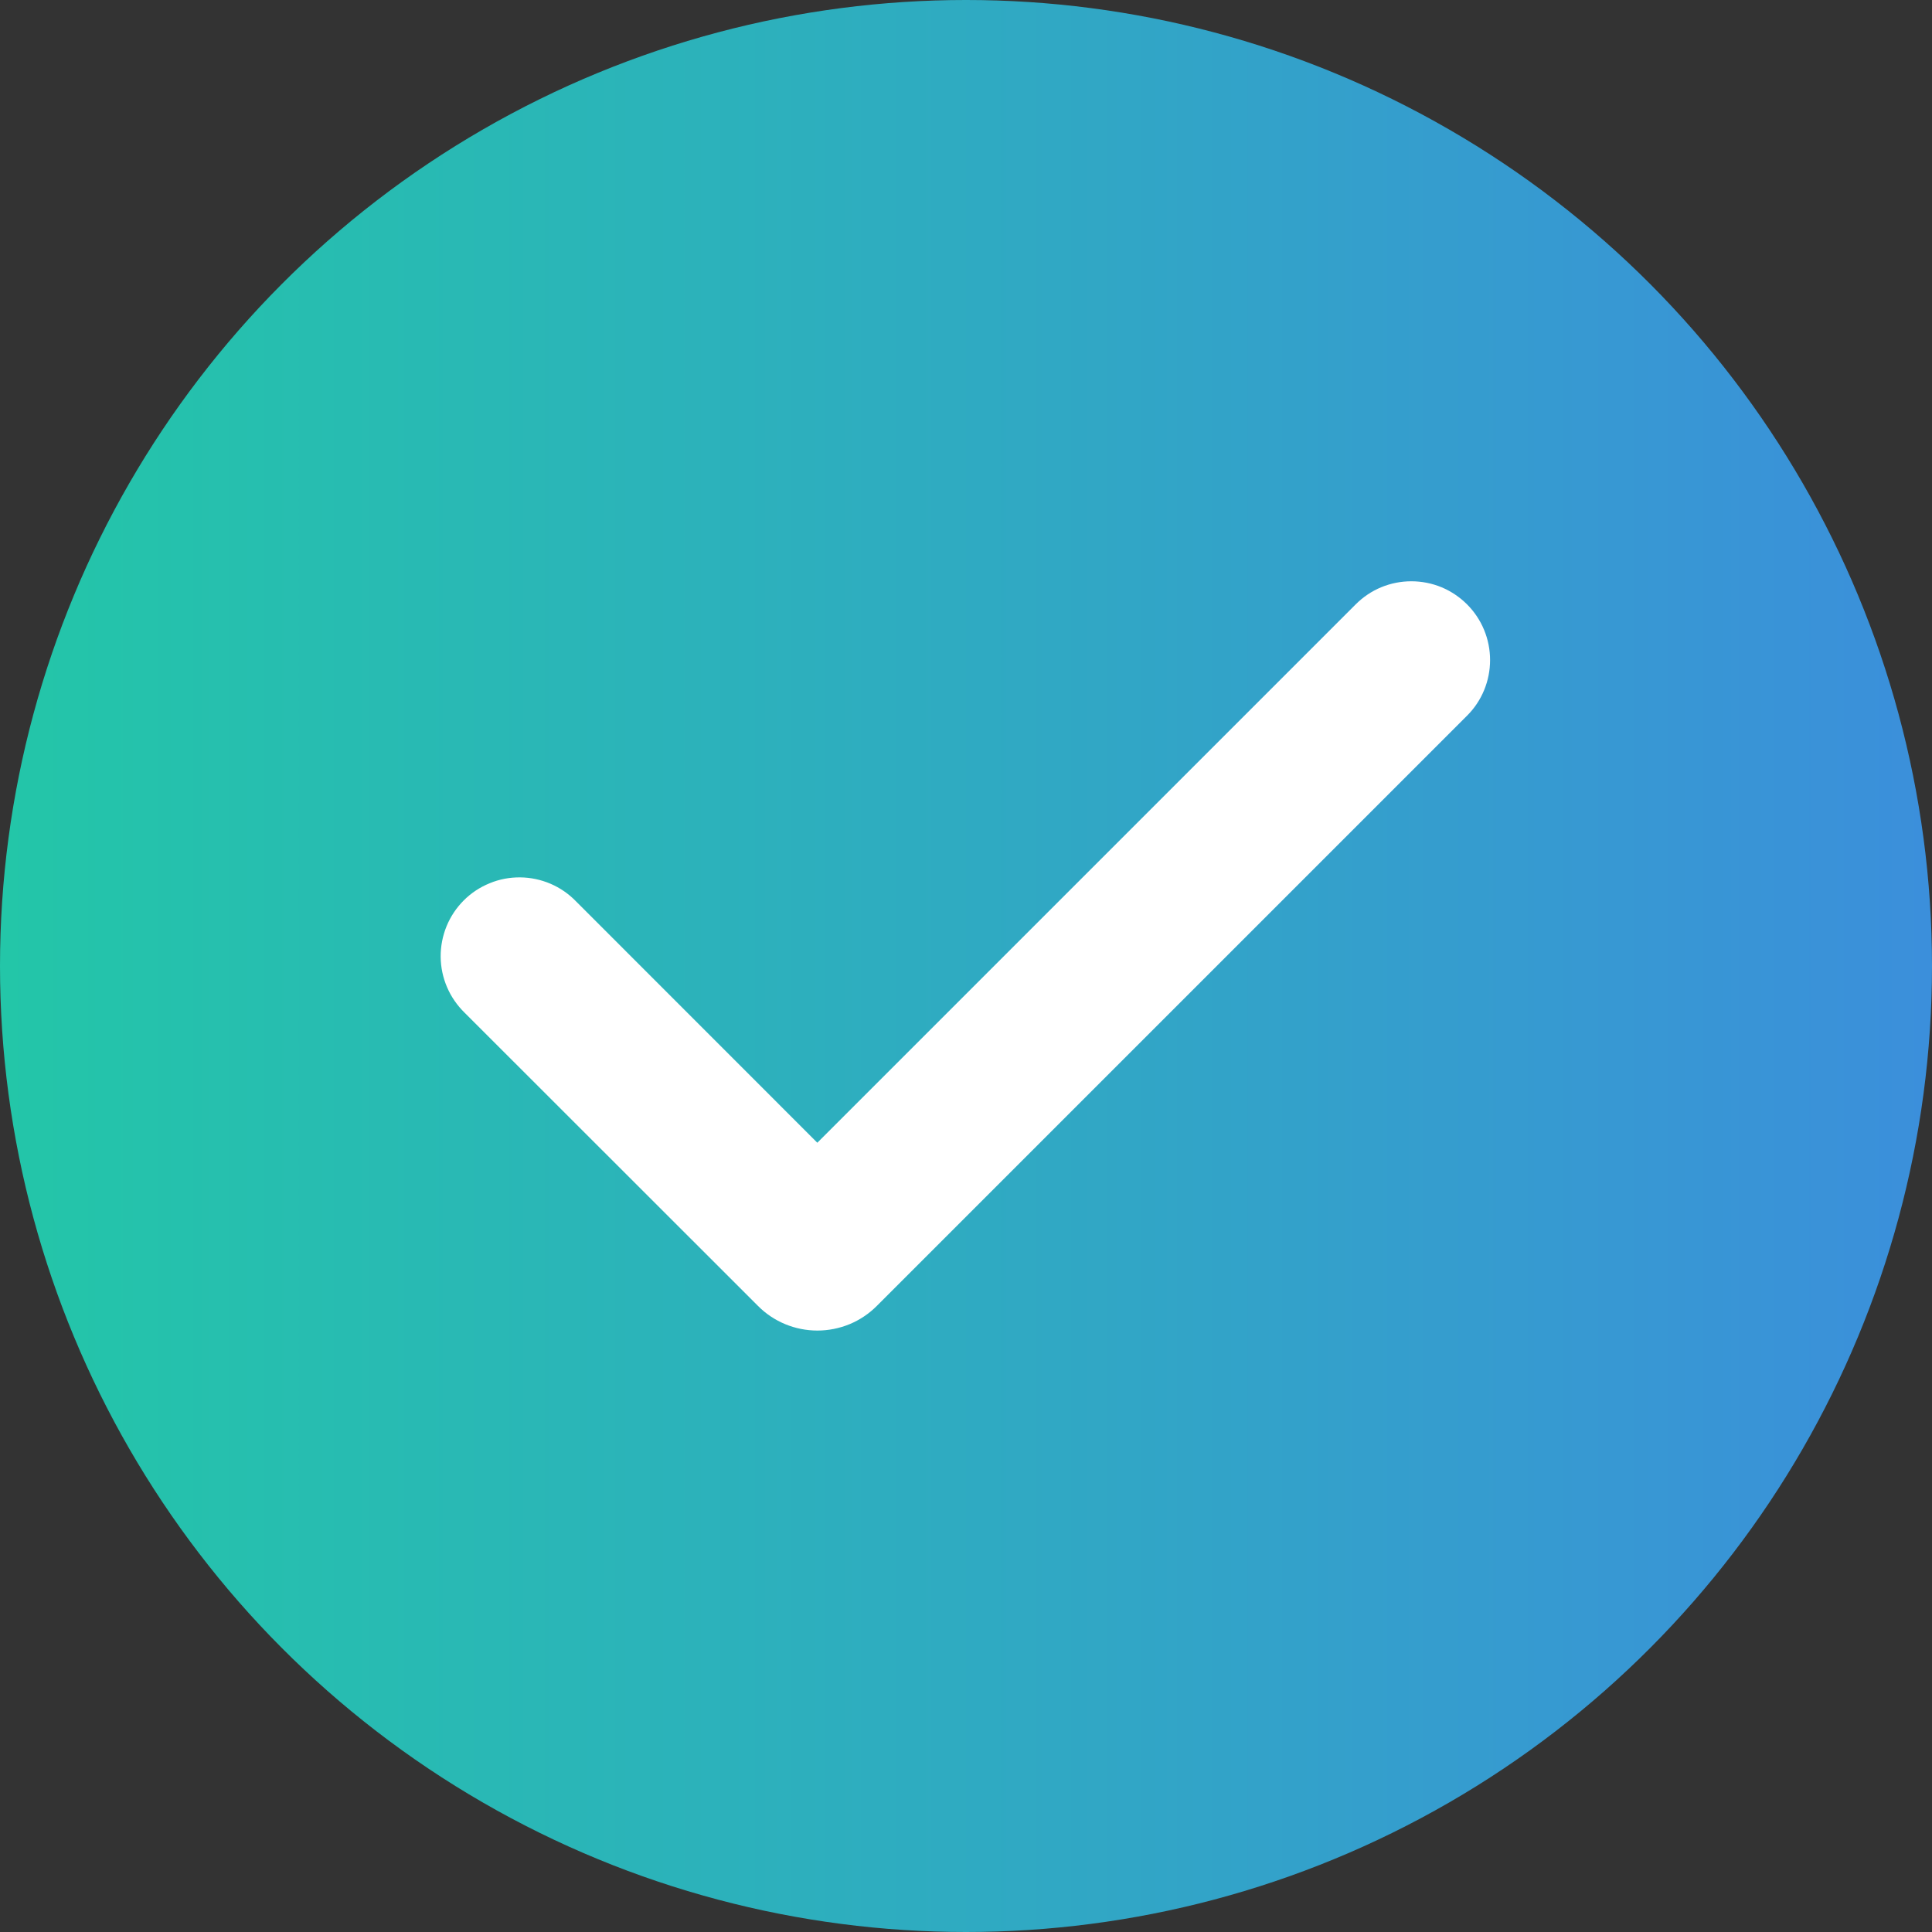
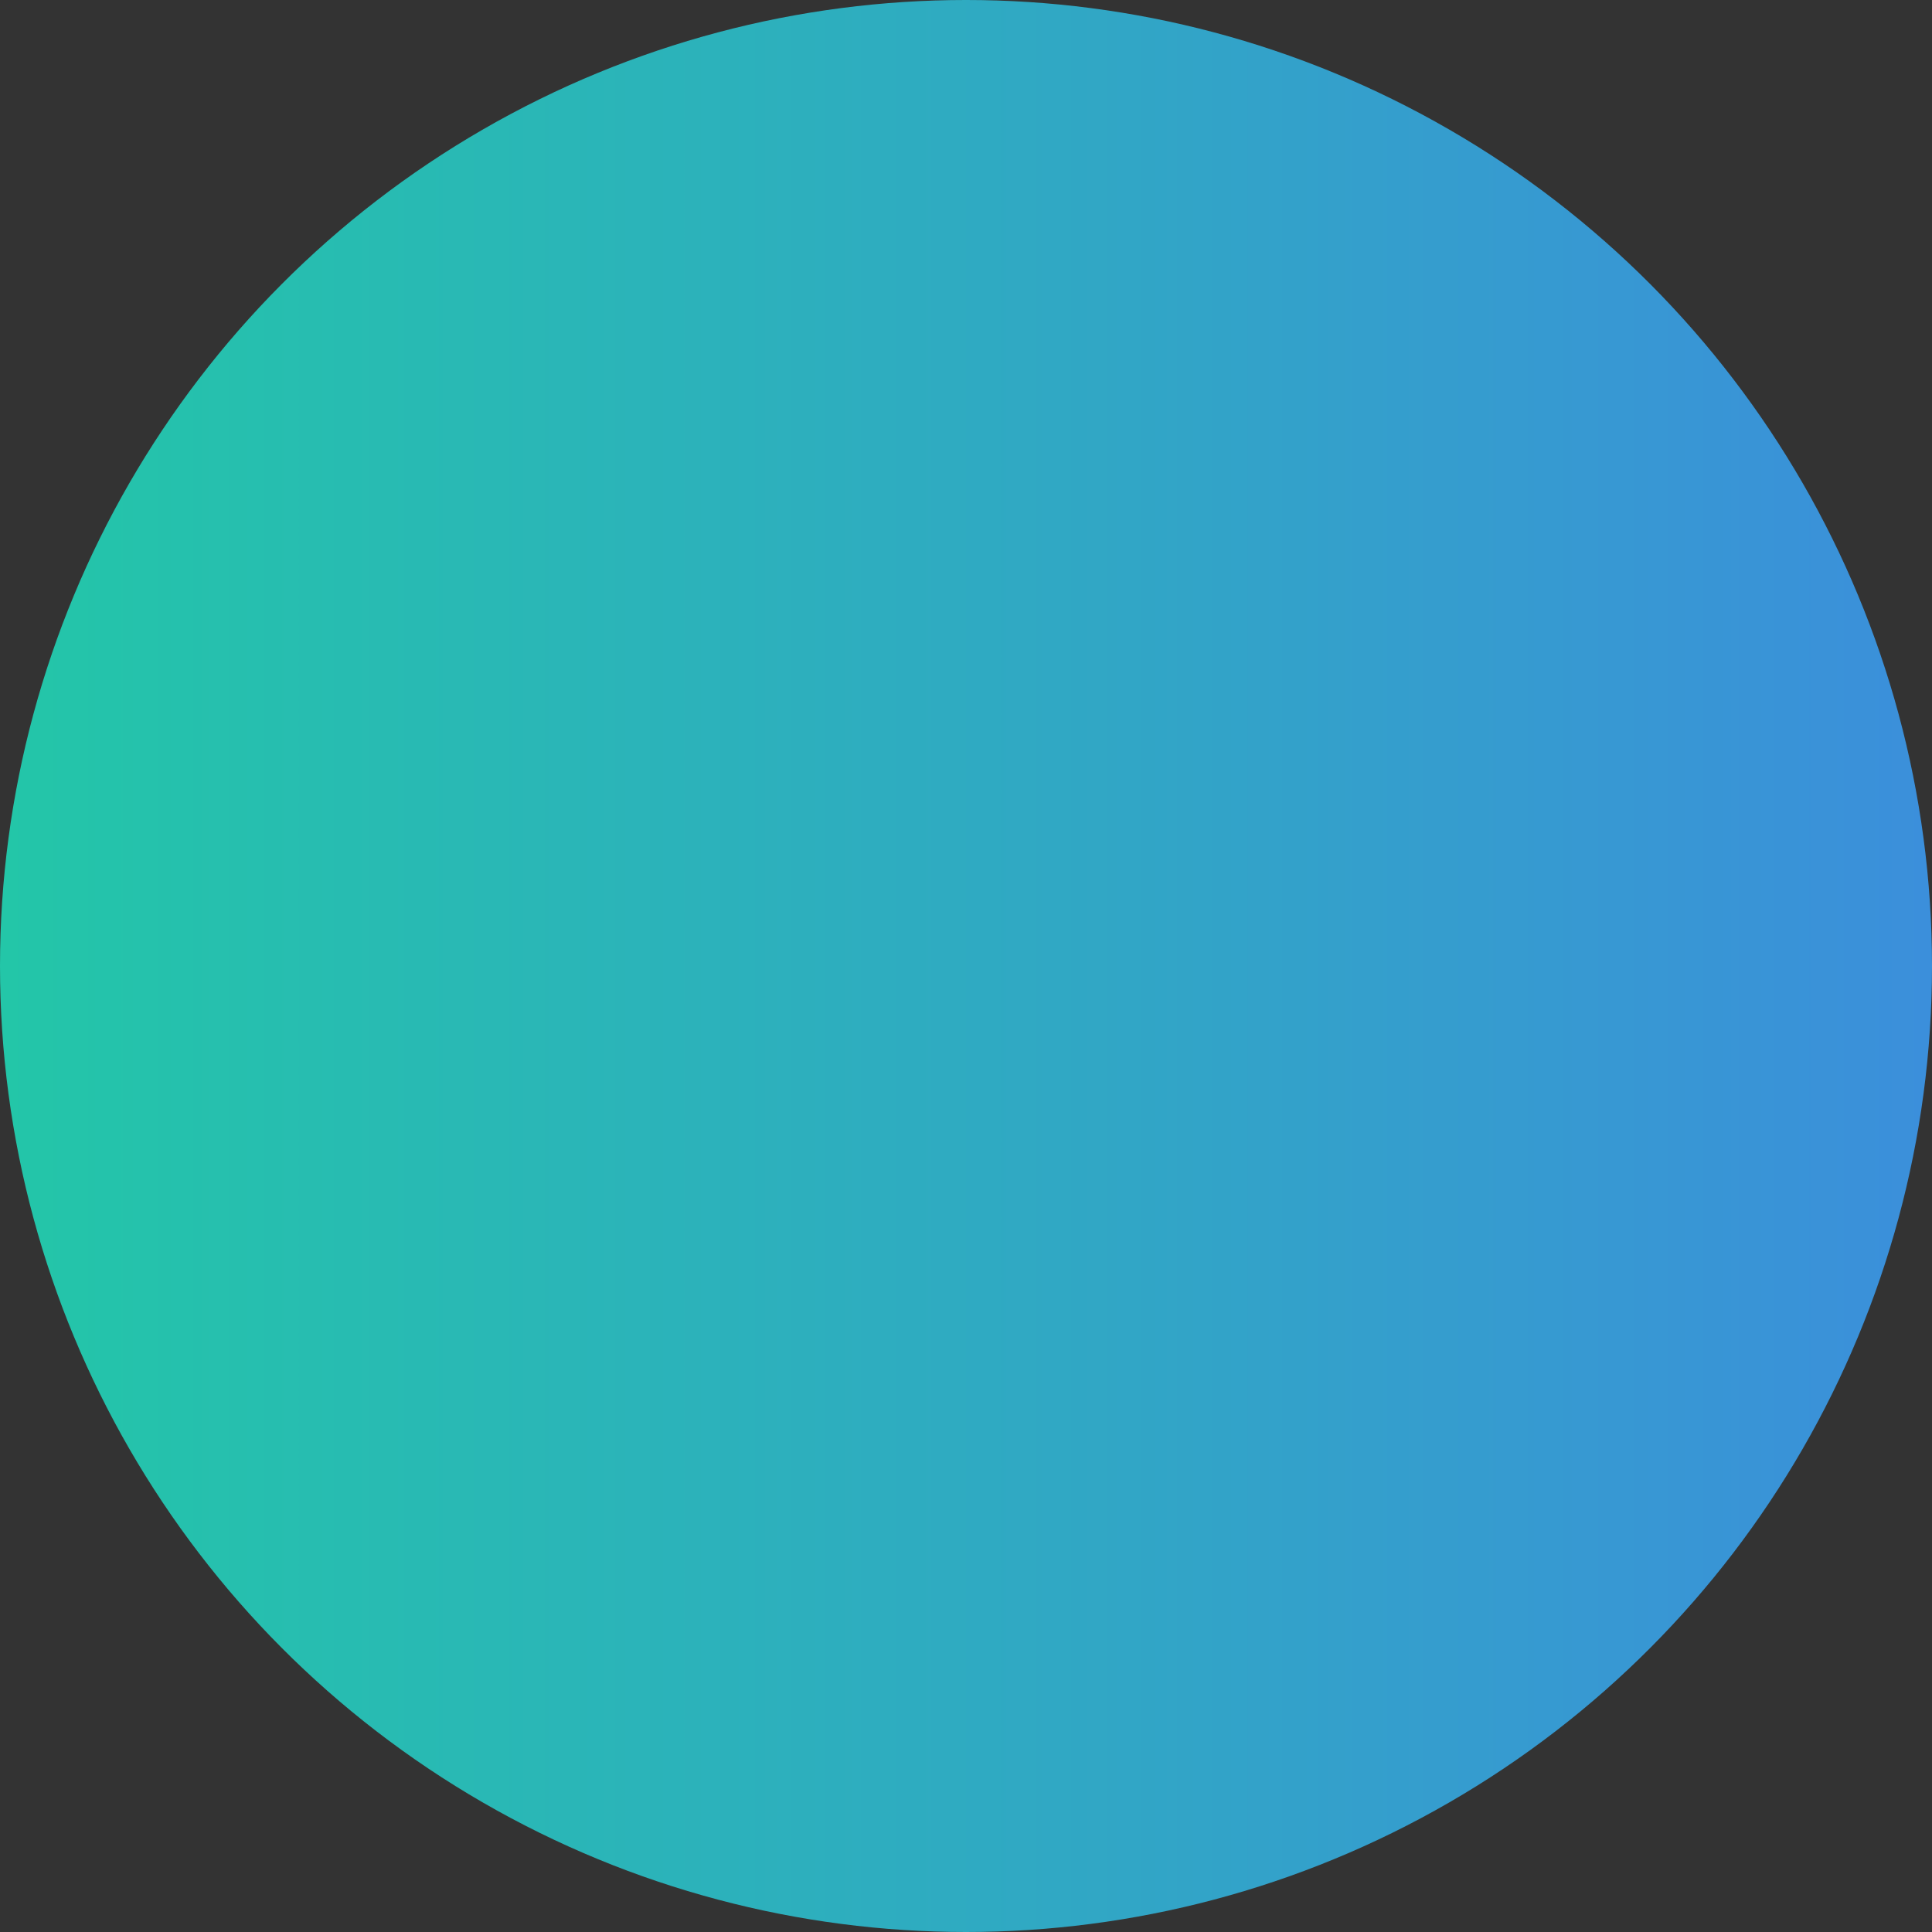
<svg xmlns="http://www.w3.org/2000/svg" width="23" height="23" viewBox="0 0 23 23" fill="none">
  <rect x="0" y="0" width="23" height="23" fill="#333333" stroke="none" />
  <circle cx="11.5" cy="11.5" r="11.5" fill="url(#paint0_linear_232_2609)" />
-   <path fill-rule="evenodd" clip-rule="evenodd" d="M17.465 7.195C17.641 7.371 17.739 7.609 17.739 7.858C17.739 8.106 17.641 8.345 17.465 8.52L10.438 15.547C10.345 15.64 10.235 15.714 10.114 15.764C9.992 15.814 9.862 15.84 9.731 15.84C9.599 15.84 9.469 15.814 9.348 15.764C9.227 15.714 9.116 15.64 9.024 15.547L5.532 12.057C5.443 11.97 5.371 11.867 5.322 11.752C5.273 11.638 5.247 11.515 5.246 11.39C5.245 11.266 5.269 11.143 5.316 11.027C5.363 10.912 5.433 10.807 5.521 10.719C5.609 10.631 5.713 10.562 5.829 10.515C5.944 10.467 6.067 10.444 6.192 10.445C6.316 10.446 6.439 10.472 6.554 10.521C6.668 10.57 6.771 10.641 6.858 10.731L9.73 13.604L16.139 7.195C16.226 7.108 16.329 7.038 16.443 6.991C16.557 6.944 16.678 6.92 16.802 6.92C16.925 6.92 17.047 6.944 17.161 6.991C17.274 7.038 17.378 7.108 17.465 7.195Z" fill="white" />
  <defs>
    <linearGradient id="paint0_linear_232_2609" x1="-1.73307e-08" y1="12" x2="23" y2="12" gradientUnits="userSpaceOnUse">
      <stop stop-color="#23C6A8" />
      <stop offset="1" stop-color="#3B8FDB" />
    </linearGradient>
  </defs>
</svg>